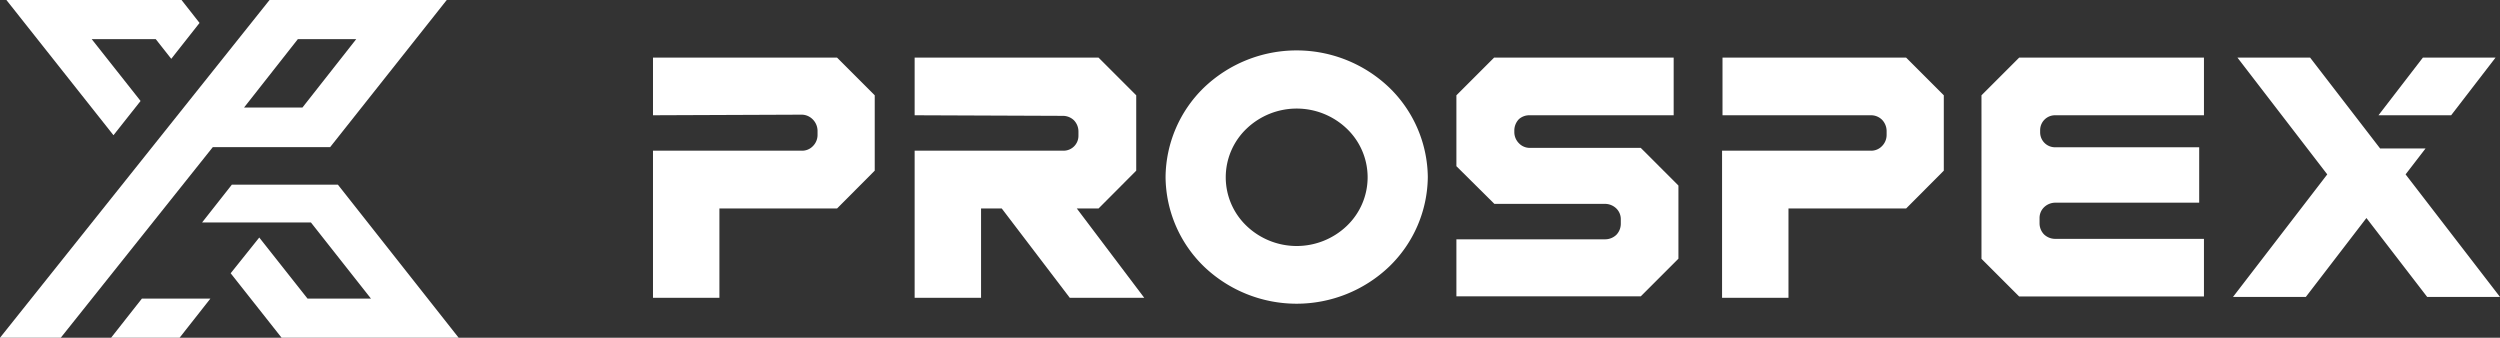
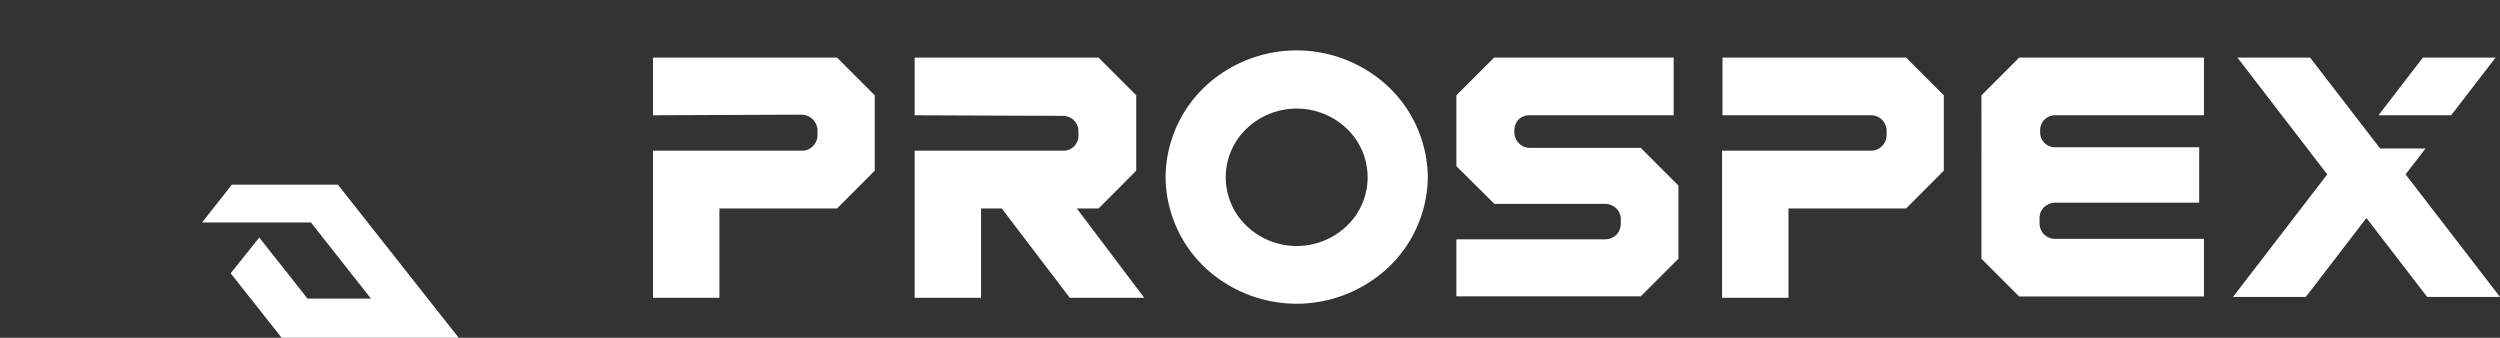
<svg xmlns="http://www.w3.org/2000/svg" width="167.88" height="22.68" viewBox="0 0 167.88 22.68">
  <rect x="0" y="0" width="167.88" height="22.68" fill="#333333" stroke="none" />
  <defs>
    <style>.cls-1{fill:#fff}</style>
  </defs>
  <g id="レイヤー_2" data-name="レイヤー 2">
    <g id="レイヤー_1-2" data-name="レイヤー 1">
-       <path class="cls-1" d="M7.46 22.68h4.6l2.07-2.63h-4.6l-2.07 2.63zM30 0H18.1L0 22.68h4.08l10.21-12.8h7.88zm-9.69 7.22h-3.92L20 2.63h3.92zM12.19 0H.43l7.19 9.08 1.82-2.3-3.28-4.15h4.3l1.04 1.32 1.9-2.41L12.19 0z" />
      <path class="cls-1" d="M22.69 12.4h-7.12l-2 2.54h7.31l4.03 5.11h-4.26l-3.24-4.1-1.92 2.4 3.42 4.33H30.8L22.69 12.4zM93.3 5.89a9 9 0 00-12.46 0 8.47 8.47 0 00-2.57 6 8.46 8.46 0 002.57 6 9 9 0 0012.46 0 8.47 8.47 0 002.58-6 8.48 8.48 0 00-2.58-6zm-2.86 9.28a4.87 4.87 0 01-6.73 0 4.51 4.51 0 010-6.53 4.87 4.87 0 016.73 0 4.51 4.51 0 010 6.53zm65.84-3.46l-6.03-7.84h4.88l4.7 6.1h3.05l-1.34 1.74 6.34 8.23h-4.89l-4.08-5.3-4.07 5.3h-4.89l6.33-8.23z" />
      <path class="cls-1" d="M164.6 7.74h-4.88l2.98-3.87h4.88l-2.98 3.87zM97.8 6.4l2.53-2.53h12.06v3.87h-9.67A1.05 1.05 0 00102 8a1.1 1.1 0 00-.31.74v.15a1.06 1.06 0 00.31.73 1 1 0 00.74.31h7.44l2.53 2.53v4.91l-2.53 2.53H97.8v-3.83h10a1.09 1.09 0 00.74-.3 1.07 1.07 0 00.3-.74v-.3a1 1 0 00-.3-.73 1.1 1.1 0 00-.74-.31h-7.45l-2.55-2.53zm35.26 0l2.53-2.53H148v3.87h-10a1 1 0 00-1 1v.15a1 1 0 001 1h9.68v3.72H138a1.1 1.1 0 00-.74.31 1 1 0 00-.3.73V15a1.07 1.07 0 00.3.74 1.09 1.09 0 00.74.3h10v3.87h-12.41l-2.53-2.53zM43.85 7.74V3.87h12.36l2.53 2.53v5.06L56.21 14h-7.9v6h-4.46v-9.88h10a1 1 0 00.74-.31 1.06 1.06 0 00.31-.73v-.3a1.1 1.1 0 00-.34-.78 1.05 1.05 0 00-.74-.3zm17.57 0V3.87h12.35L76.3 6.4v5.06L73.77 14h-1.46l4.53 6h-5l-4.57-6h-1.39v6h-4.46v-9.88h10a1 1 0 001-1v-.3a1.09 1.09 0 00-.3-.74 1.07 1.07 0 00-.74-.3zm54.25 0V3.87H128l2.53 2.53v5.06L128 14h-7.9v6h-4.46v-9.88h10a1 1 0 00.74-.31 1.06 1.06 0 00.31-.73v-.3a1.1 1.1 0 00-.31-.74 1.05 1.05 0 00-.74-.3z" />
    </g>
  </g>
</svg>